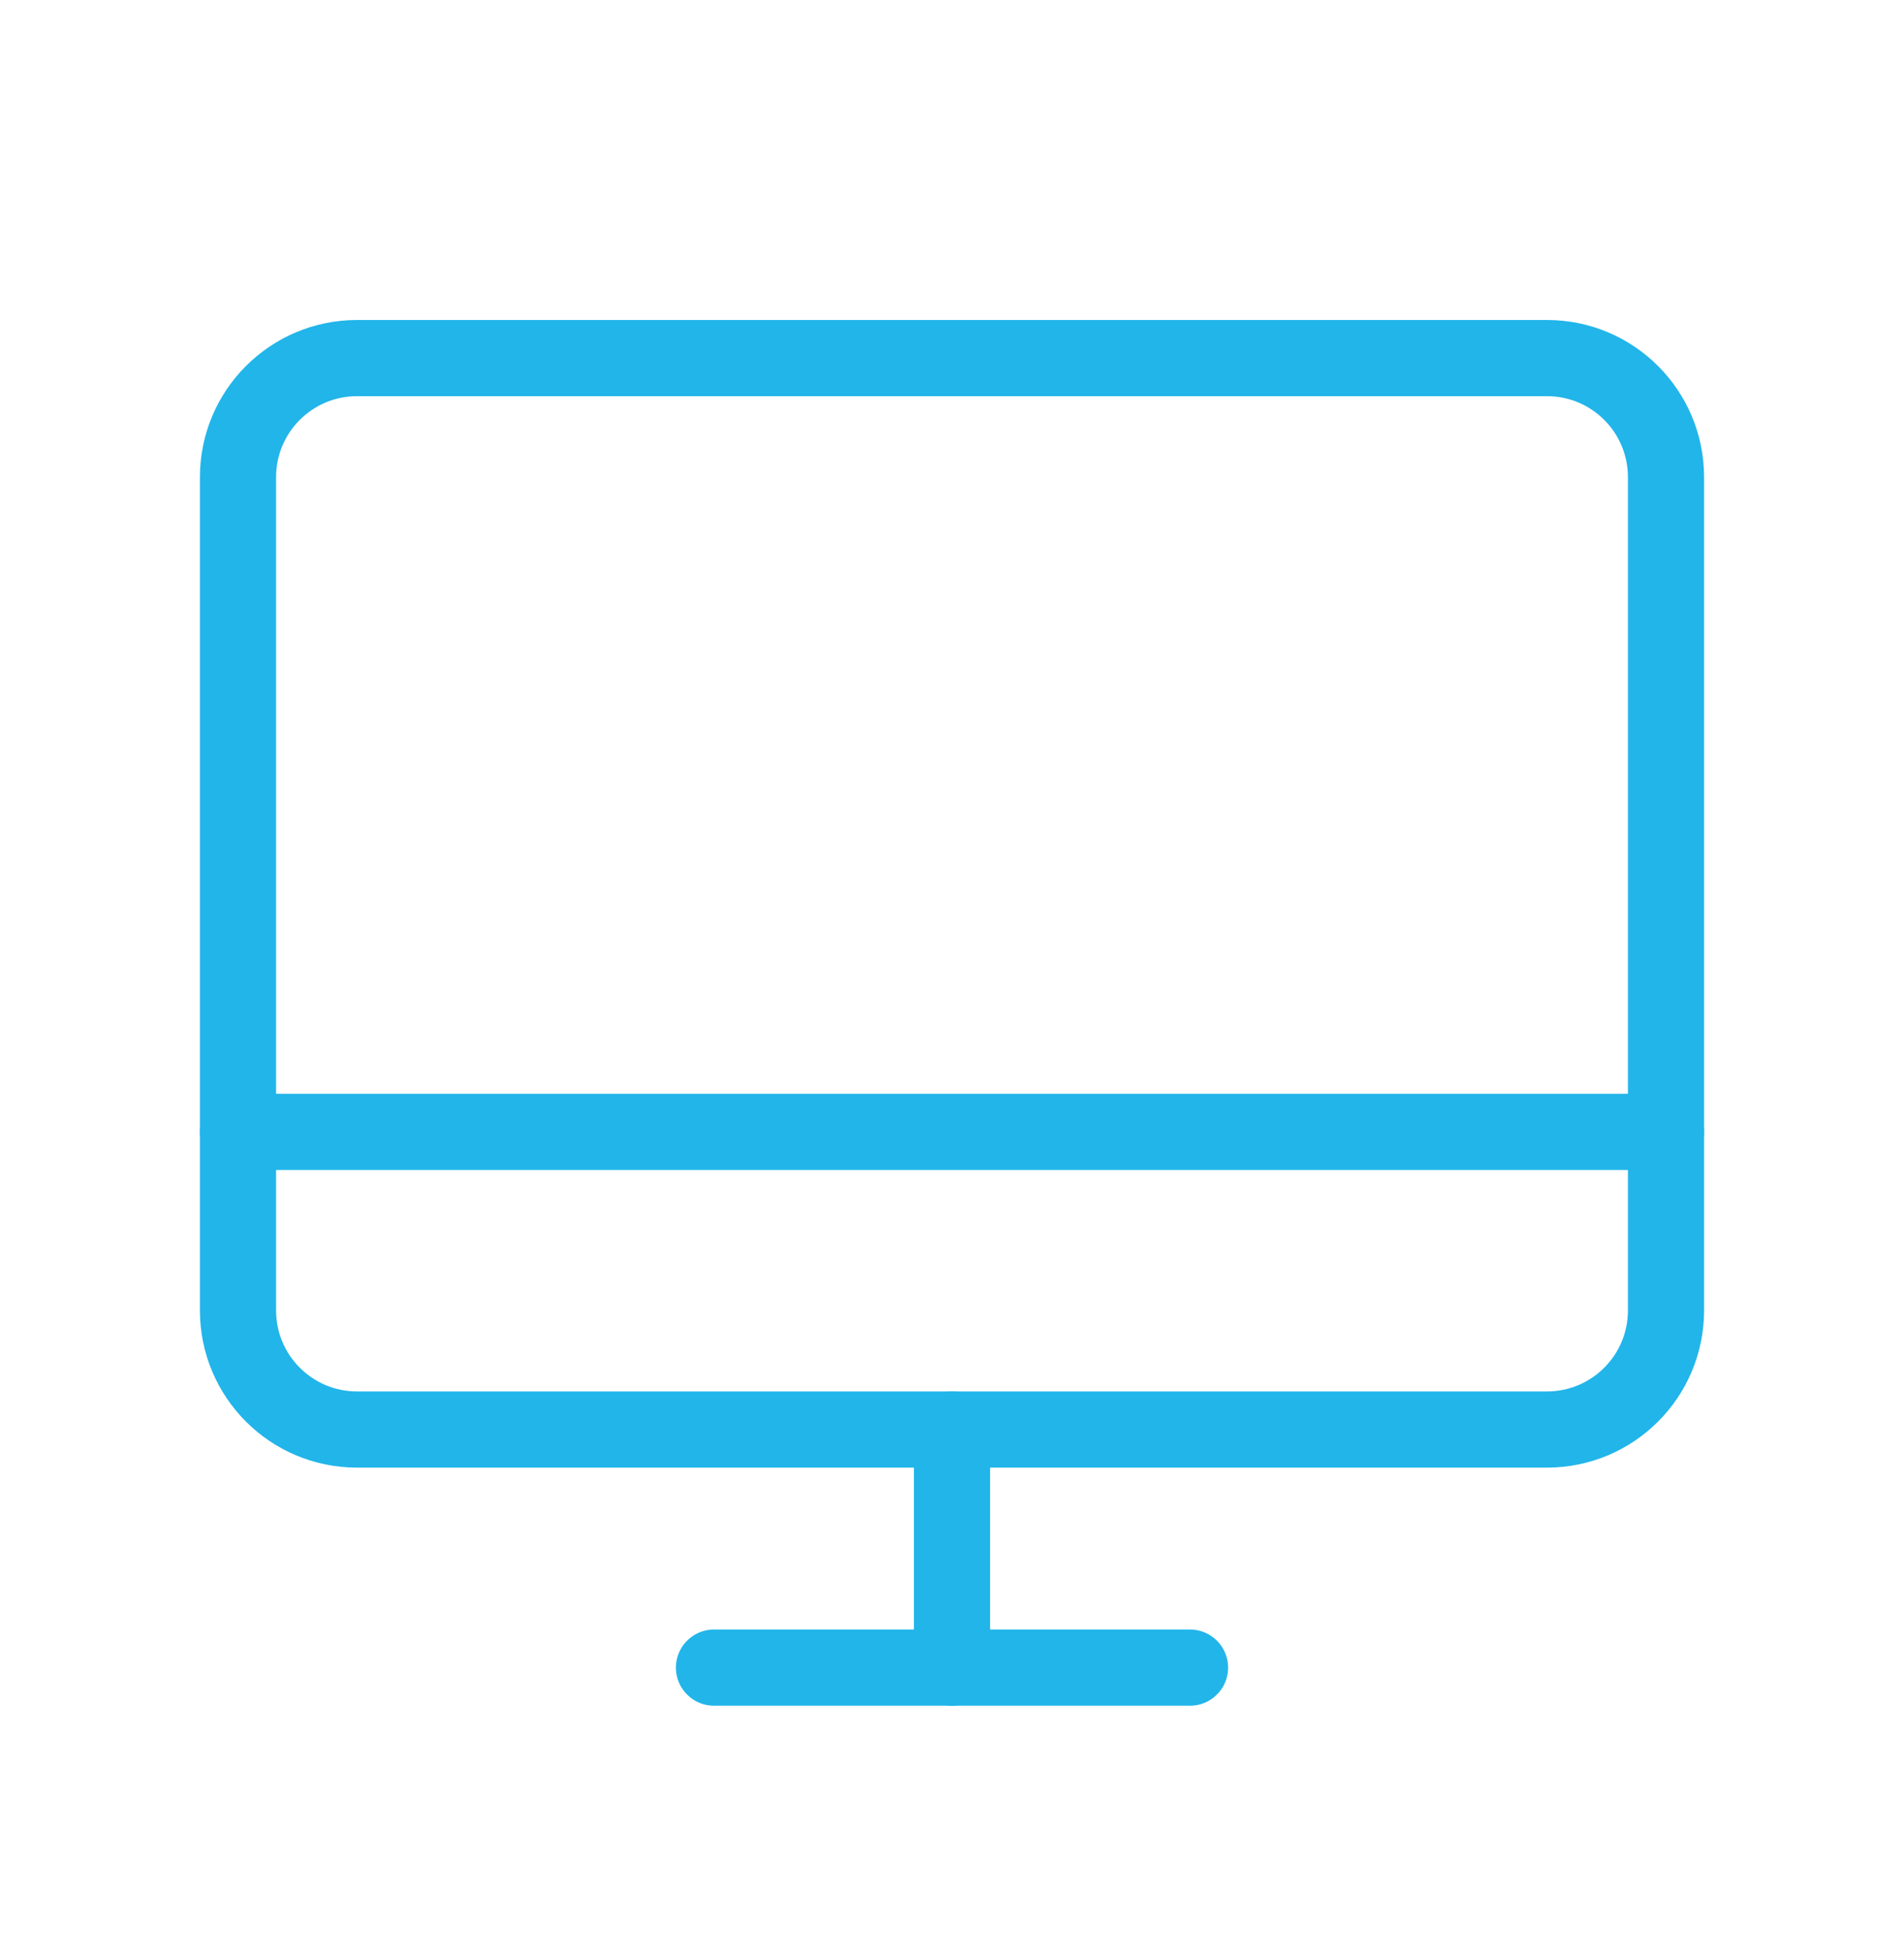
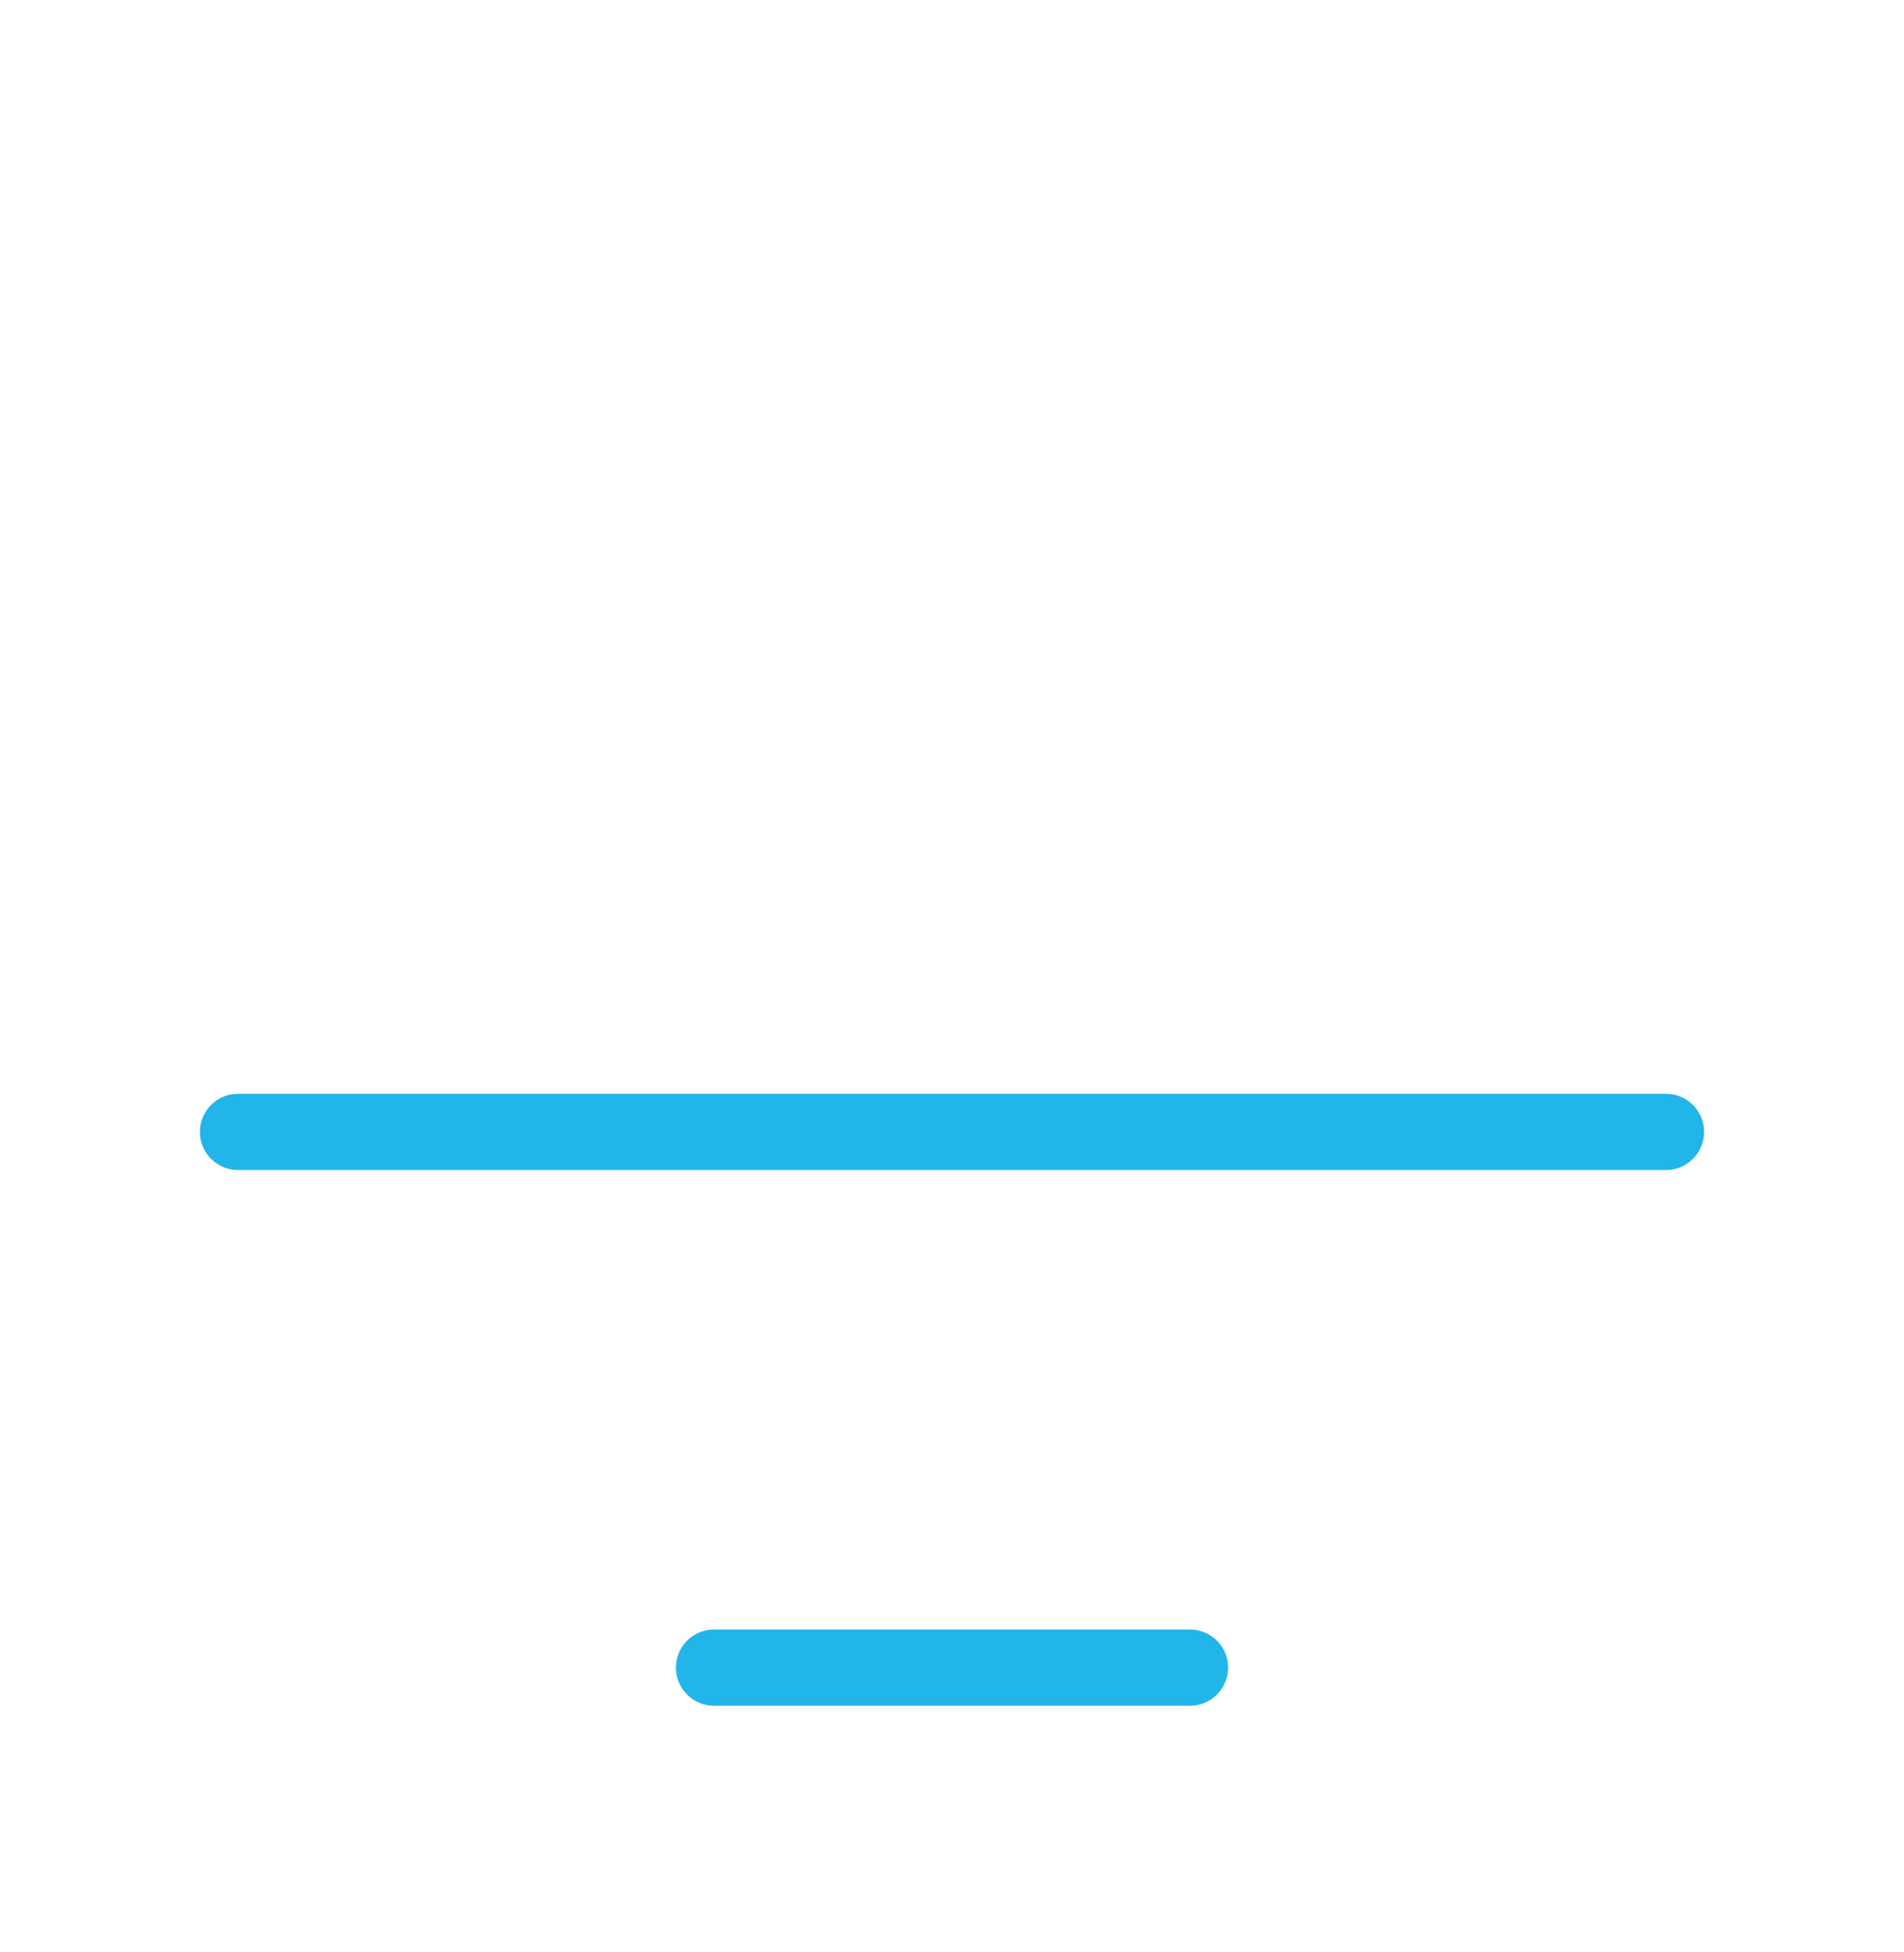
<svg xmlns="http://www.w3.org/2000/svg" width="40" height="41" viewBox="0 0 40 41" fill="none">
  <g clip-path="url(#clip0_1693_16381)">
-     <path d="M7.5 30.02L32.5 30.02C33.881 30.02 35 28.9 35 27.52V10.02C35 8.639 33.881 7.52 32.5 7.52L7.5 7.52C6.119 7.52 5 8.639 5 10.02L5 27.52C5 28.9 6.119 30.02 7.5 30.02Z" stroke="#21B5EA" stroke-width="1.6" stroke-linecap="round" stroke-linejoin="round" />
    <path d="M25 35.02H15" stroke="#21B5EA" stroke-width="1.6" stroke-linecap="round" stroke-linejoin="round" />
    <path d="M5 23.77H35" stroke="#21B5EA" stroke-width="1.6" stroke-linecap="round" stroke-linejoin="round" />
-     <path d="M20 30.02V35.02" stroke="#21B5EA" stroke-width="1.6" stroke-linecap="round" stroke-linejoin="round" />
  </g>
  <defs>
    <clipPath id="clip0_1693_16381">
      <rect width="40" height="40" fill="white" transform="translate(0 0.02)" />
    </clipPath>
  </defs>
</svg>